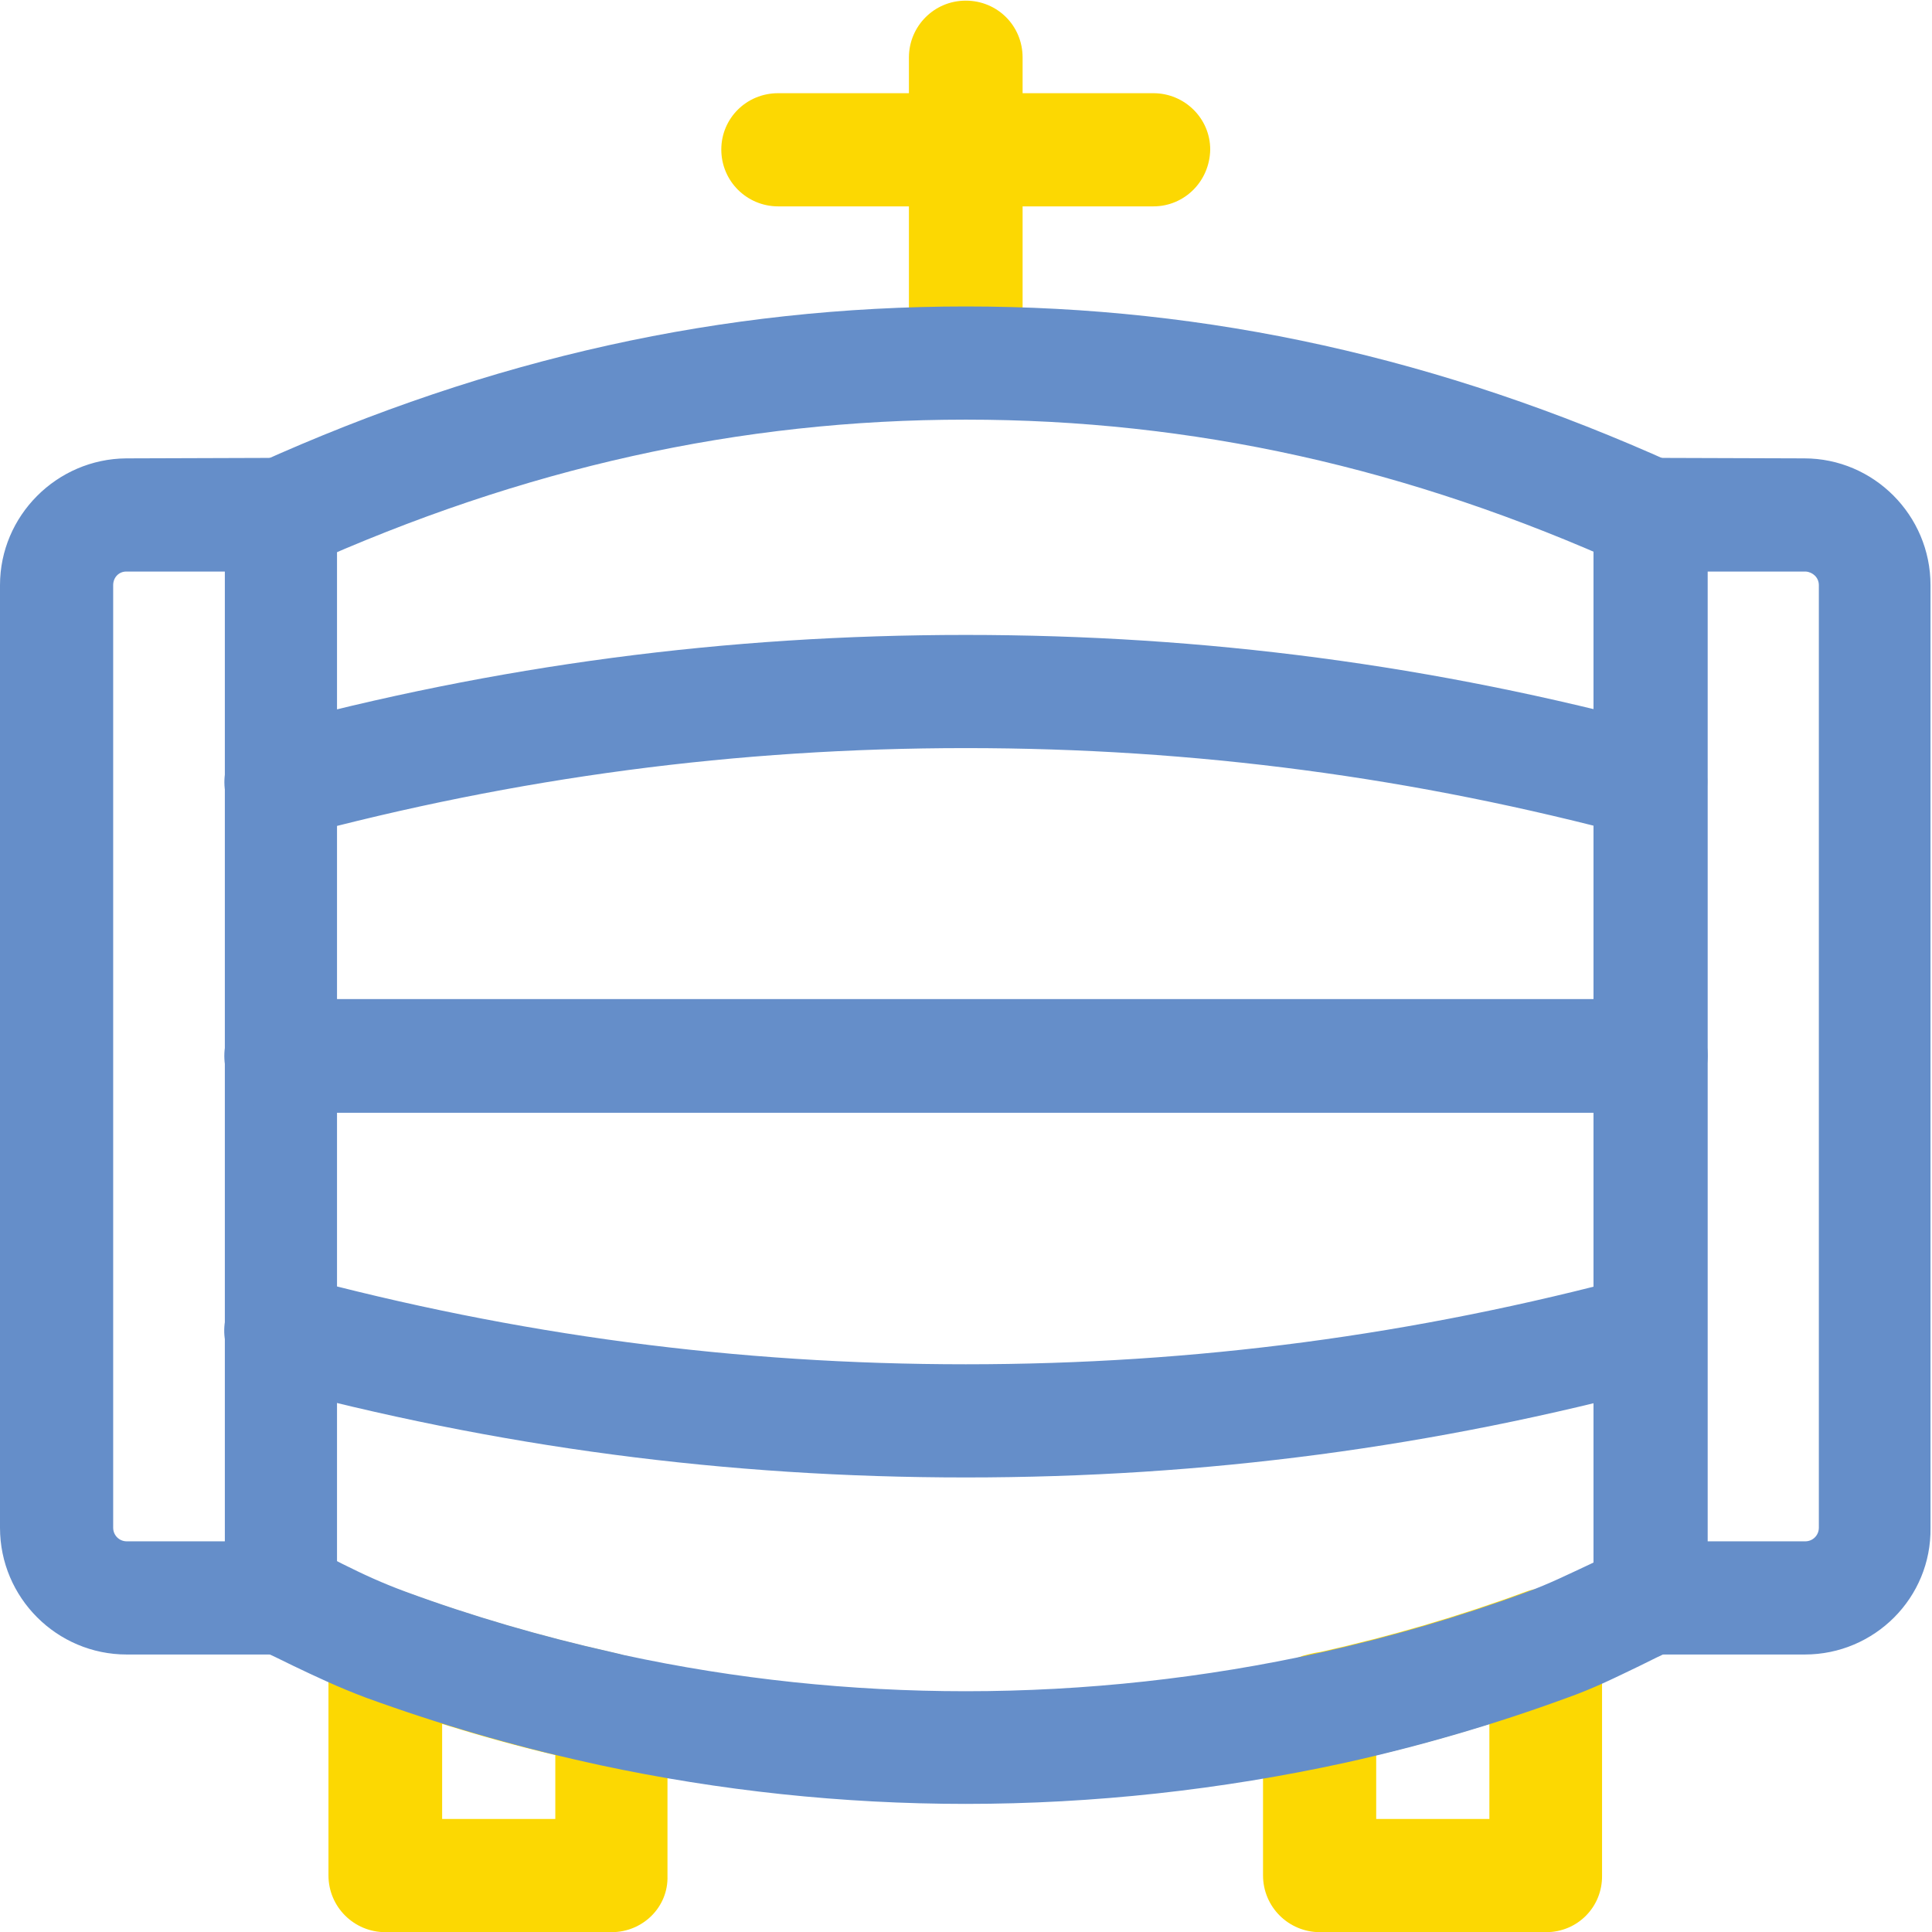
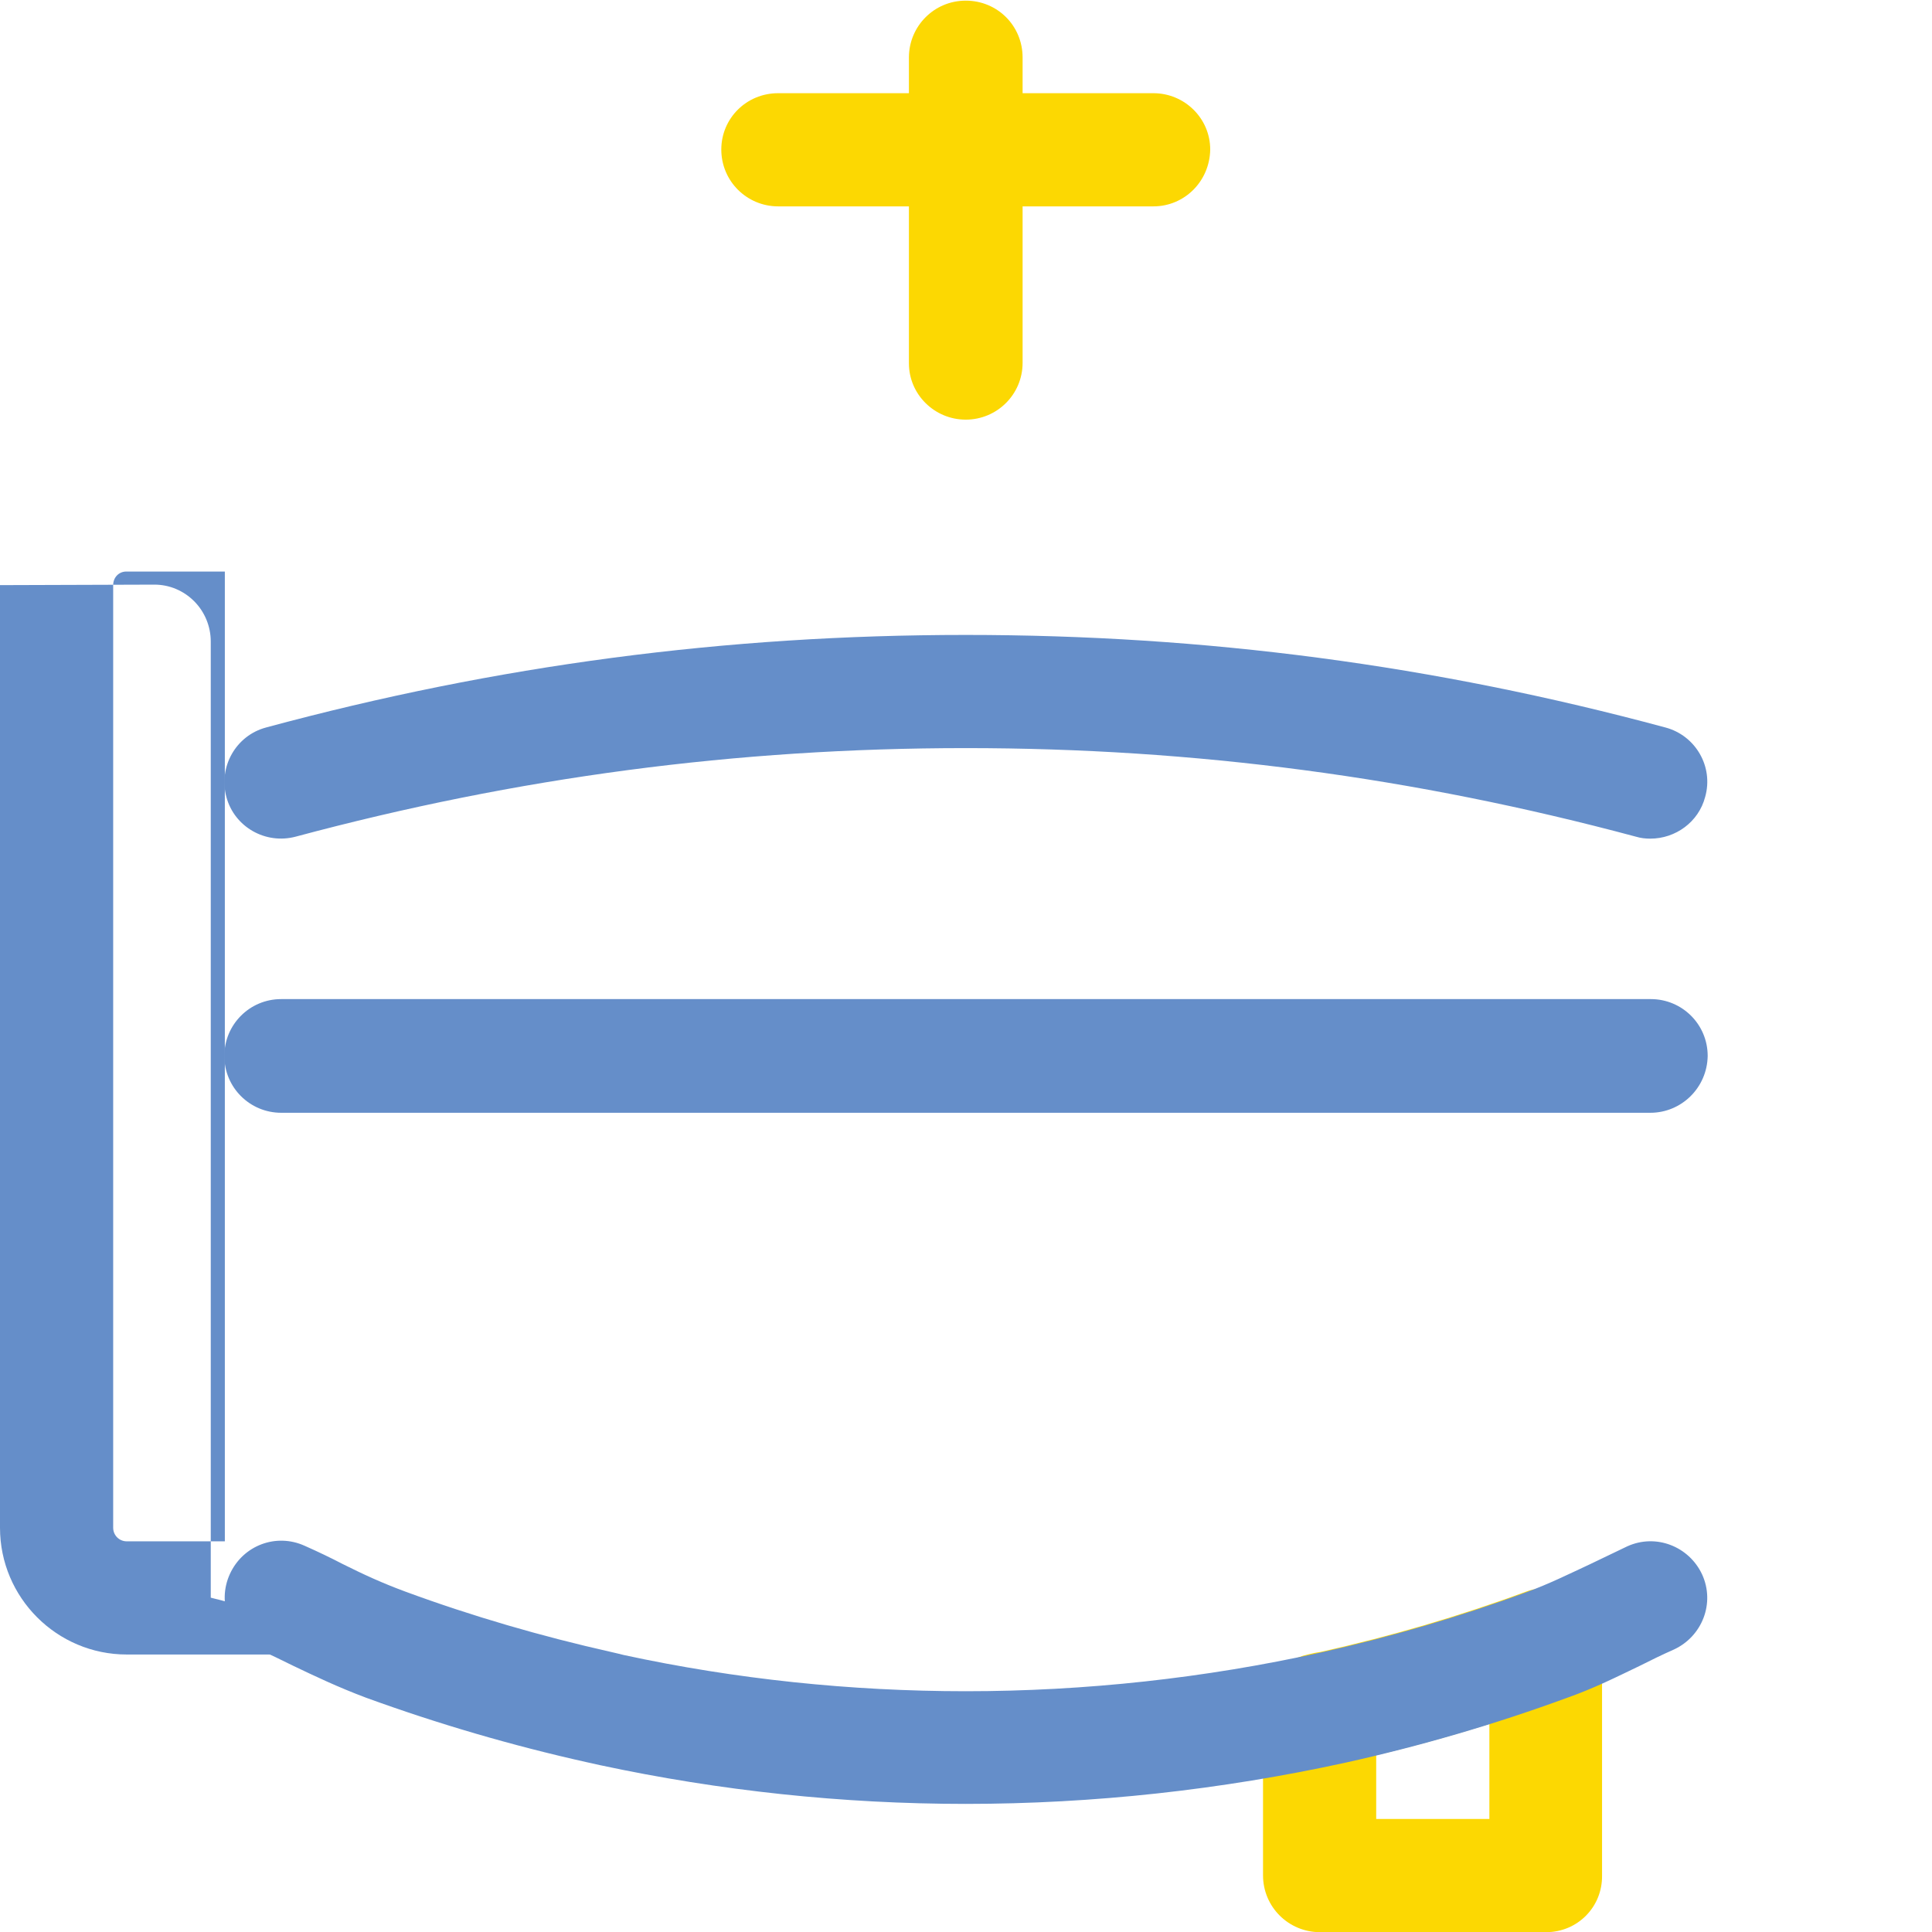
<svg xmlns="http://www.w3.org/2000/svg" version="1.1" id="Layer_1" x="0px" y="0px" viewBox="0 0 512 512" style="enable-background:new 0 0 512 512;" xml:space="preserve">
  <style type="text/css">
	.st0{fill:#FCD802;}
	.st1{fill:#658EC9;}
</style>
  <g transform="matrix(1.333 0 0 -1.333 0 682.667)">
    <g>
-       <path class="st0" d="M121.6,128h-45c-6.2,0-11.3,5-11.3,11.3v45.9c0,3.7,1.8,7.1,4.8,9.2c3,2.1,6.9,2.6,10.3,1.3    c13.3-4.9,27.1-8.9,40.9-12c0.9-0.2,1.7-0.4,2.5-0.6c5.2-1.1,8.9-5.7,8.9-11v-32.9C132.9,133,127.8,128,121.6,128z M87.9,150.5    h22.5v12.7c-7.6,1.8-15.1,3.9-22.5,6.2V150.5z" />
-     </g>
+       </g>
    <g>
      <path class="st0" d="M307.4,128h-45c-6.2,0-11.3,5-11.3,11.3v32.9c0,5.3,3.7,9.9,8.9,11c0.8,0.2,1.7,0.4,2.5,0.5    c13.9,3.1,27.6,7.1,40.9,12c3.5,1.3,7.3,0.8,10.3-1.3c3-2.1,4.8-5.5,4.8-9.2v-45.9C318.6,133,313.6,128,307.4,128z M273.6,150.5    h22.5v18.9c-7.4-2.3-14.9-4.4-22.5-6.2V150.5z" />
    </g>
    <g>
      <path class="st0" d="M192,428.7c-6.2,0-11.3,5-11.3,11.2v60.8c0,6.2,5,11.3,11.3,11.3s11.3-5,11.3-11.3V440    C203.3,433.7,198.2,428.7,192,428.7z" />
    </g>
    <g>
      <path class="st0" d="M229.3,471.1h-74.6c-6.2,0-11.3,5-11.3,11.3c0,6.2,5,11.2,11.3,11.2h74.6c6.2,0,11.3-5,11.3-11.2    C240.5,476.1,235.5,471.1,229.3,471.1z" />
    </g>
    <g>
-       <path class="st1" d="M328.1,398.5c-1.5,0-3.1,0.3-4.6,1C280,419.2,237,428.7,192,428.7s-88-9.6-131.5-29.2    c-5.7-2.6-12.3,0-14.9,5.6c-2.6,5.7,0,12.3,5.6,14.9c46.5,21,92.5,31.2,140.8,31.2S286.3,441,332.8,420c5.7-2.6,8.2-9.2,5.6-14.9    C336.5,401,332.4,398.5,328.1,398.5z" />
-     </g>
+       </g>
    <g>
      <path class="st1" d="M328.1,345.4c-1,0-1.9,0.1-2.9,0.4c-44,11.8-87.6,17.6-133.2,17.6s-89.2-5.8-133.2-17.6    c-6-1.6-12.2,1.9-13.8,7.9c-1.6,6,1.9,12.2,7.9,13.8c45.9,12.4,91.4,18.4,139.1,18.4s93.1-6,139.1-18.4c6-1.6,9.6-7.8,7.9-13.8    C337.7,348.7,333.1,345.4,328.1,345.4z" />
    </g>
    <g>
-       <path class="st1" d="M192,218.4c-47.6,0-93.1,6-139.1,18.4c-6,1.6-9.6,7.8-7.9,13.8c1.6,6,7.8,9.6,13.8,7.9    c44-11.8,87.6-17.6,133.2-17.6c45.6,0,89.2,5.8,133.2,17.6c6,1.6,12.2-1.9,13.8-7.9s-1.9-12.2-7.9-13.8    C285.1,224.4,239.6,218.4,192,218.4z" />
-     </g>
+       </g>
    <g>
      <path class="st1" d="M192,153.5c-24.5,0-48.9,2.6-72.7,7.7c-0.9,0.2-1.8,0.4-2.7,0.6c-14.8,3.3-29.5,7.6-43.8,12.8    c-5.6,2.1-10.2,4.3-14.6,6.4c-2.2,1.1-4.5,2.2-6.9,3.3c-5.7,2.6-8.2,9.2-5.6,14.9c2.6,5.7,9.2,8.2,14.9,5.6    c2.7-1.2,5.2-2.4,7.5-3.6c4.2-2.1,7.9-3.8,12.5-5.5c13.3-4.9,27.1-8.9,40.9-12c0.9-0.2,1.7-0.4,2.5-0.6c22.2-4.8,45.1-7.2,68-7.2    c23.8,0,47.5,2.6,70.6,7.7c13.9,3.1,27.6,7.1,40.9,12c4.6,1.7,8.2,3.5,12.5,5.5c2.3,1.1,4.8,2.3,7.5,3.6c5.7,2.6,12.3,0,14.9-5.6    c2.6-5.7,0-12.3-5.6-14.9c-2.5-1.1-4.7-2.2-6.9-3.3c-4.4-2.1-8.9-4.4-14.6-6.4c-14.2-5.2-28.9-9.5-43.8-12.8    C242.8,156.3,217.4,153.5,192,153.5z" />
    </g>
    <g>
-       <path class="st1" d="M55.9,183.2H25.2C11.3,183.2,0,194.5,0,208.4v187.4c0,13.8,11.3,25.1,25.1,25.2l30.7,0.1c0,0,0,0,0,0    c3,0,5.8-1.2,7.9-3.3c2.1-2.1,3.3-5,3.3-8V194.5C67.1,188.3,62.1,183.2,55.9,183.2z M44.6,398.5l-19.5,0c-1.5,0-2.6-1.2-2.6-2.7    V208.4c0-1.5,1.2-2.7,2.7-2.7h19.5V398.5z" />
+       <path class="st1" d="M55.9,183.2H25.2C11.3,183.2,0,194.5,0,208.4v187.4l30.7,0.1c0,0,0,0,0,0    c3,0,5.8-1.2,7.9-3.3c2.1-2.1,3.3-5,3.3-8V194.5C67.1,188.3,62.1,183.2,55.9,183.2z M44.6,398.5l-19.5,0c-1.5,0-2.6-1.2-2.6-2.7    V208.4c0-1.5,1.2-2.7,2.7-2.7h19.5V398.5z" />
    </g>
    <g>
-       <path class="st1" d="M358.8,183.2h-30.7c-6.2,0-11.3,5-11.3,11.3v215.3c0,3,1.2,5.9,3.3,8c2.1,2.1,5,3.3,7.9,3.3c0,0,0,0,0,0    l30.7-0.1c13.8,0,25.1-11.3,25.1-25.2V208.4C384,194.5,372.7,183.2,358.8,183.2z M339.4,205.7h19.5c1.5,0,2.7,1.2,2.7,2.7v187.4    c0,1.5-1.2,2.6-2.6,2.7l-19.5,0V205.7z" />
-     </g>
+       </g>
    <g>
      <path class="st1" d="M328.1,290.9H55.9c-6.2,0-11.3,5-11.3,11.3c0,6.2,5,11.3,11.3,11.3h272.3c6.2,0,11.3-5,11.3-11.3    C339.4,295.9,334.3,290.9,328.1,290.9z" />
    </g>
  </g>
</svg>